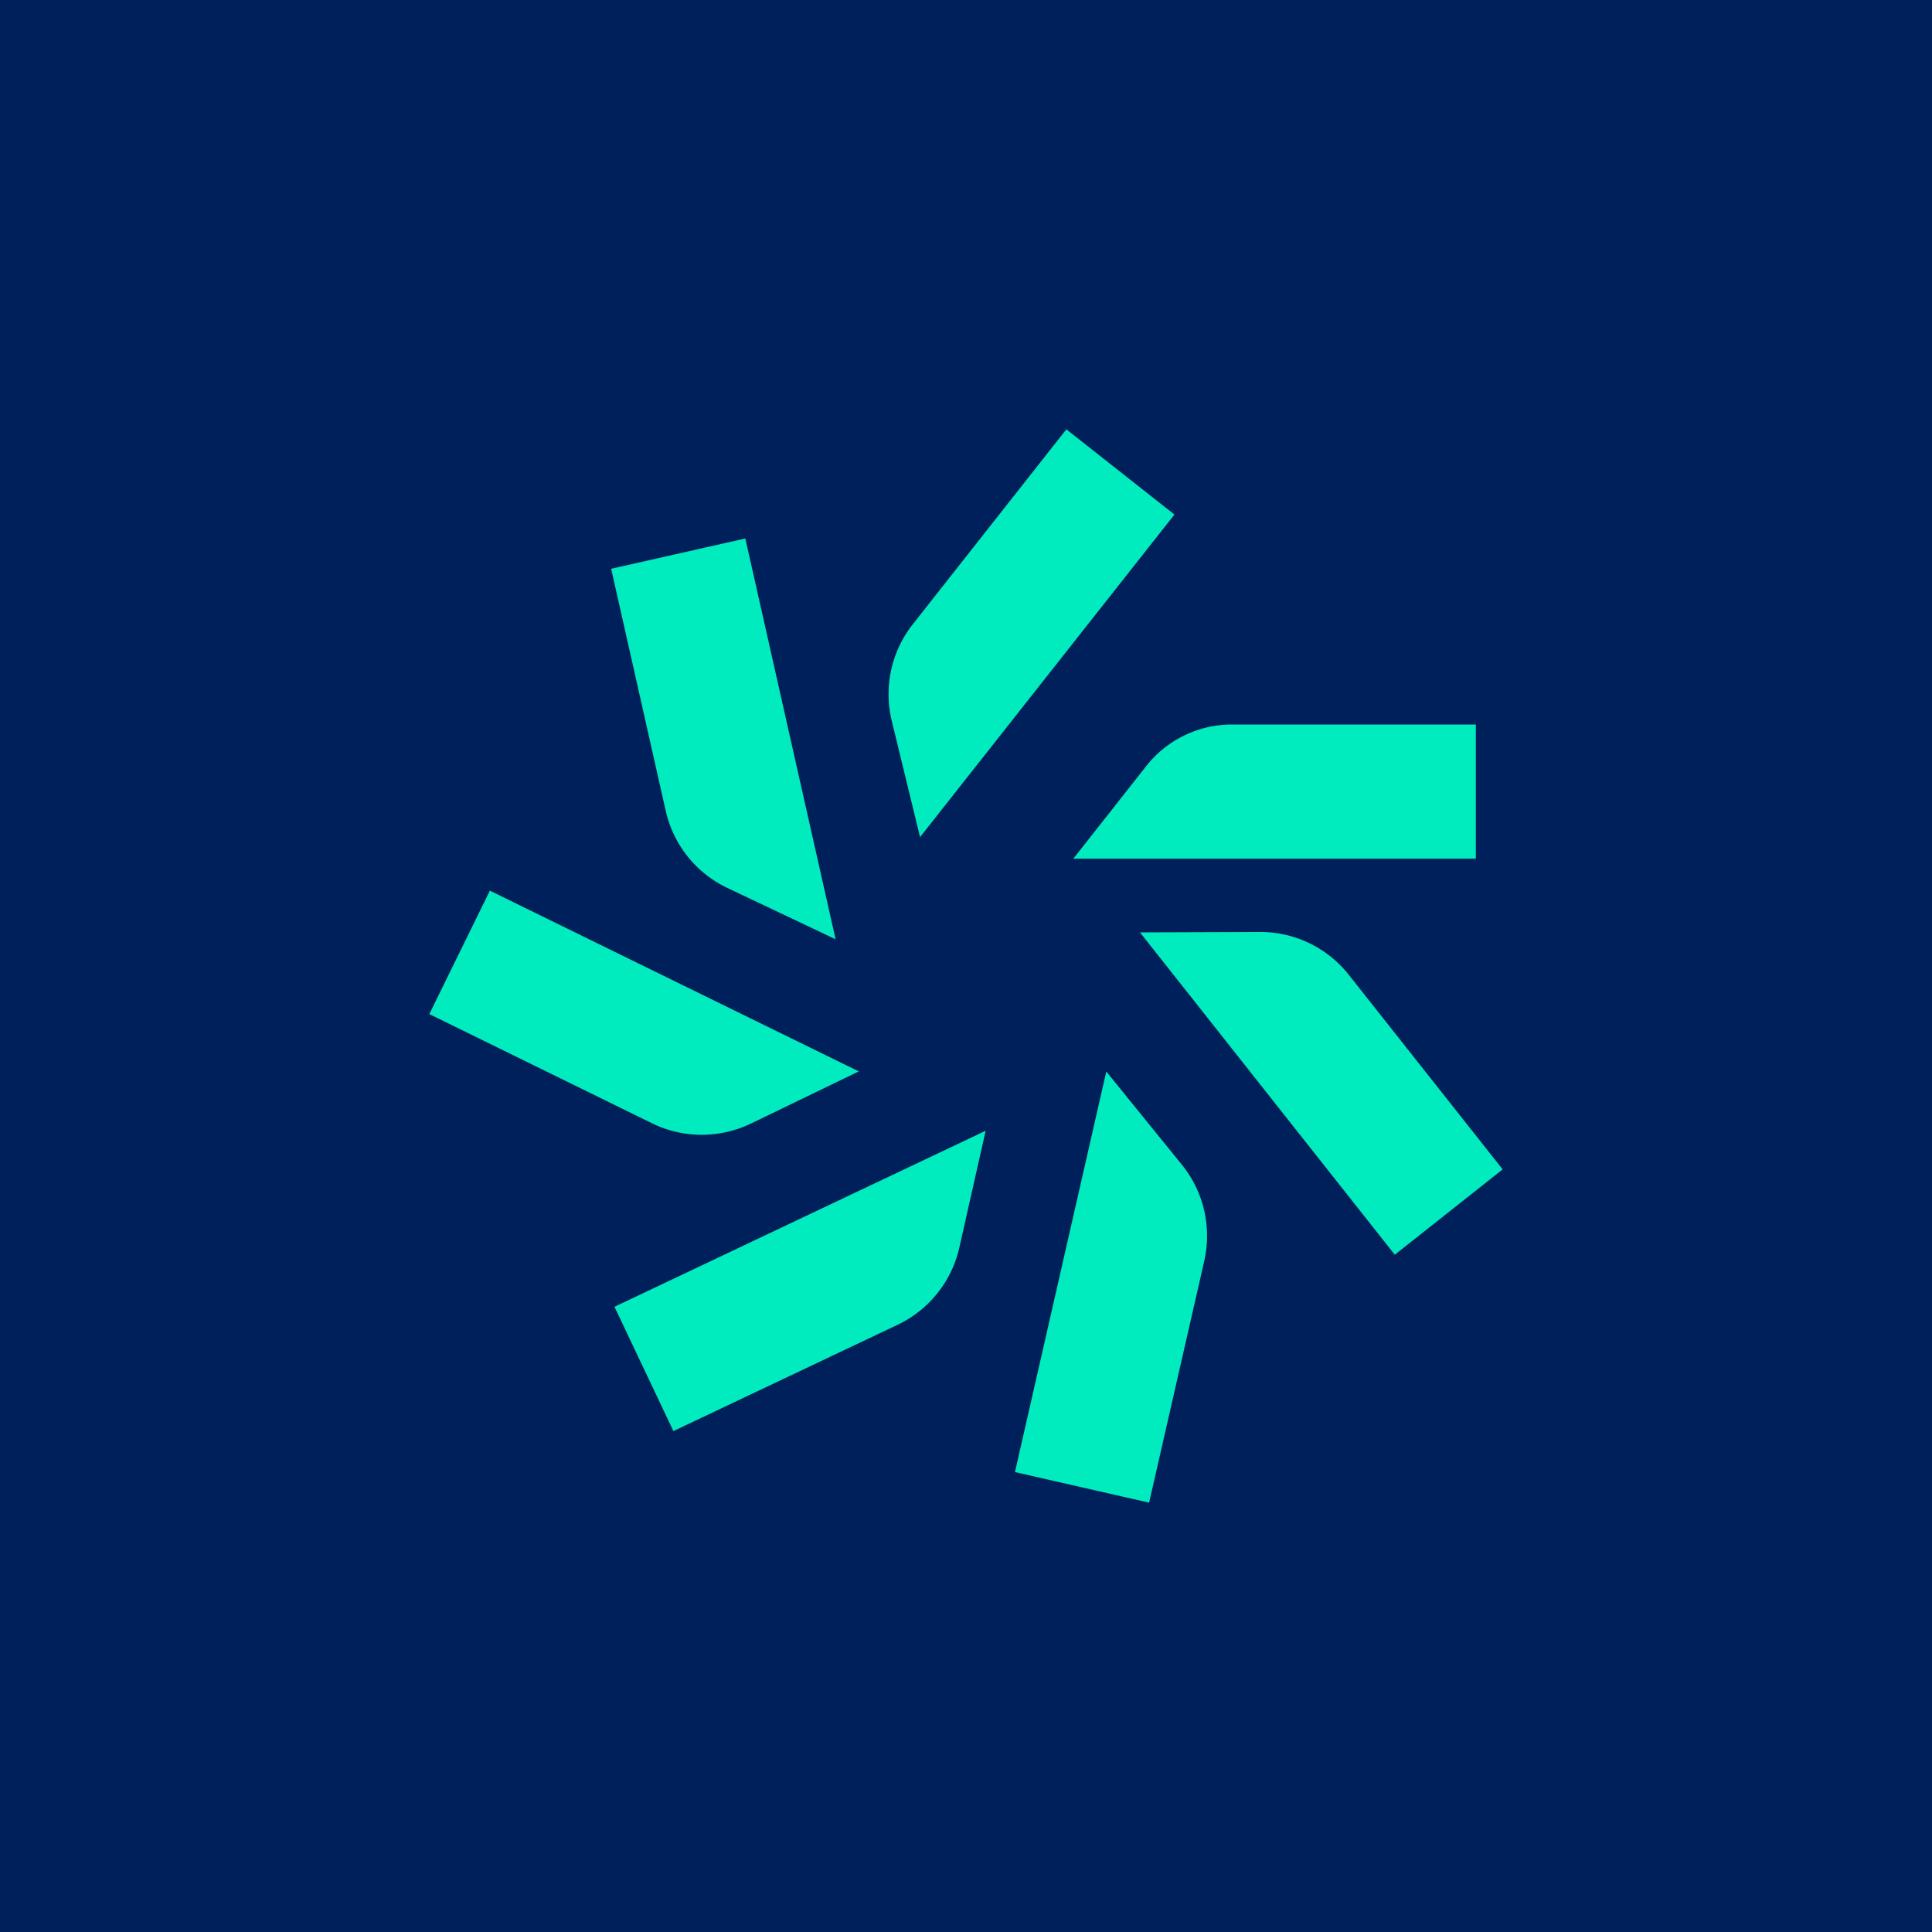
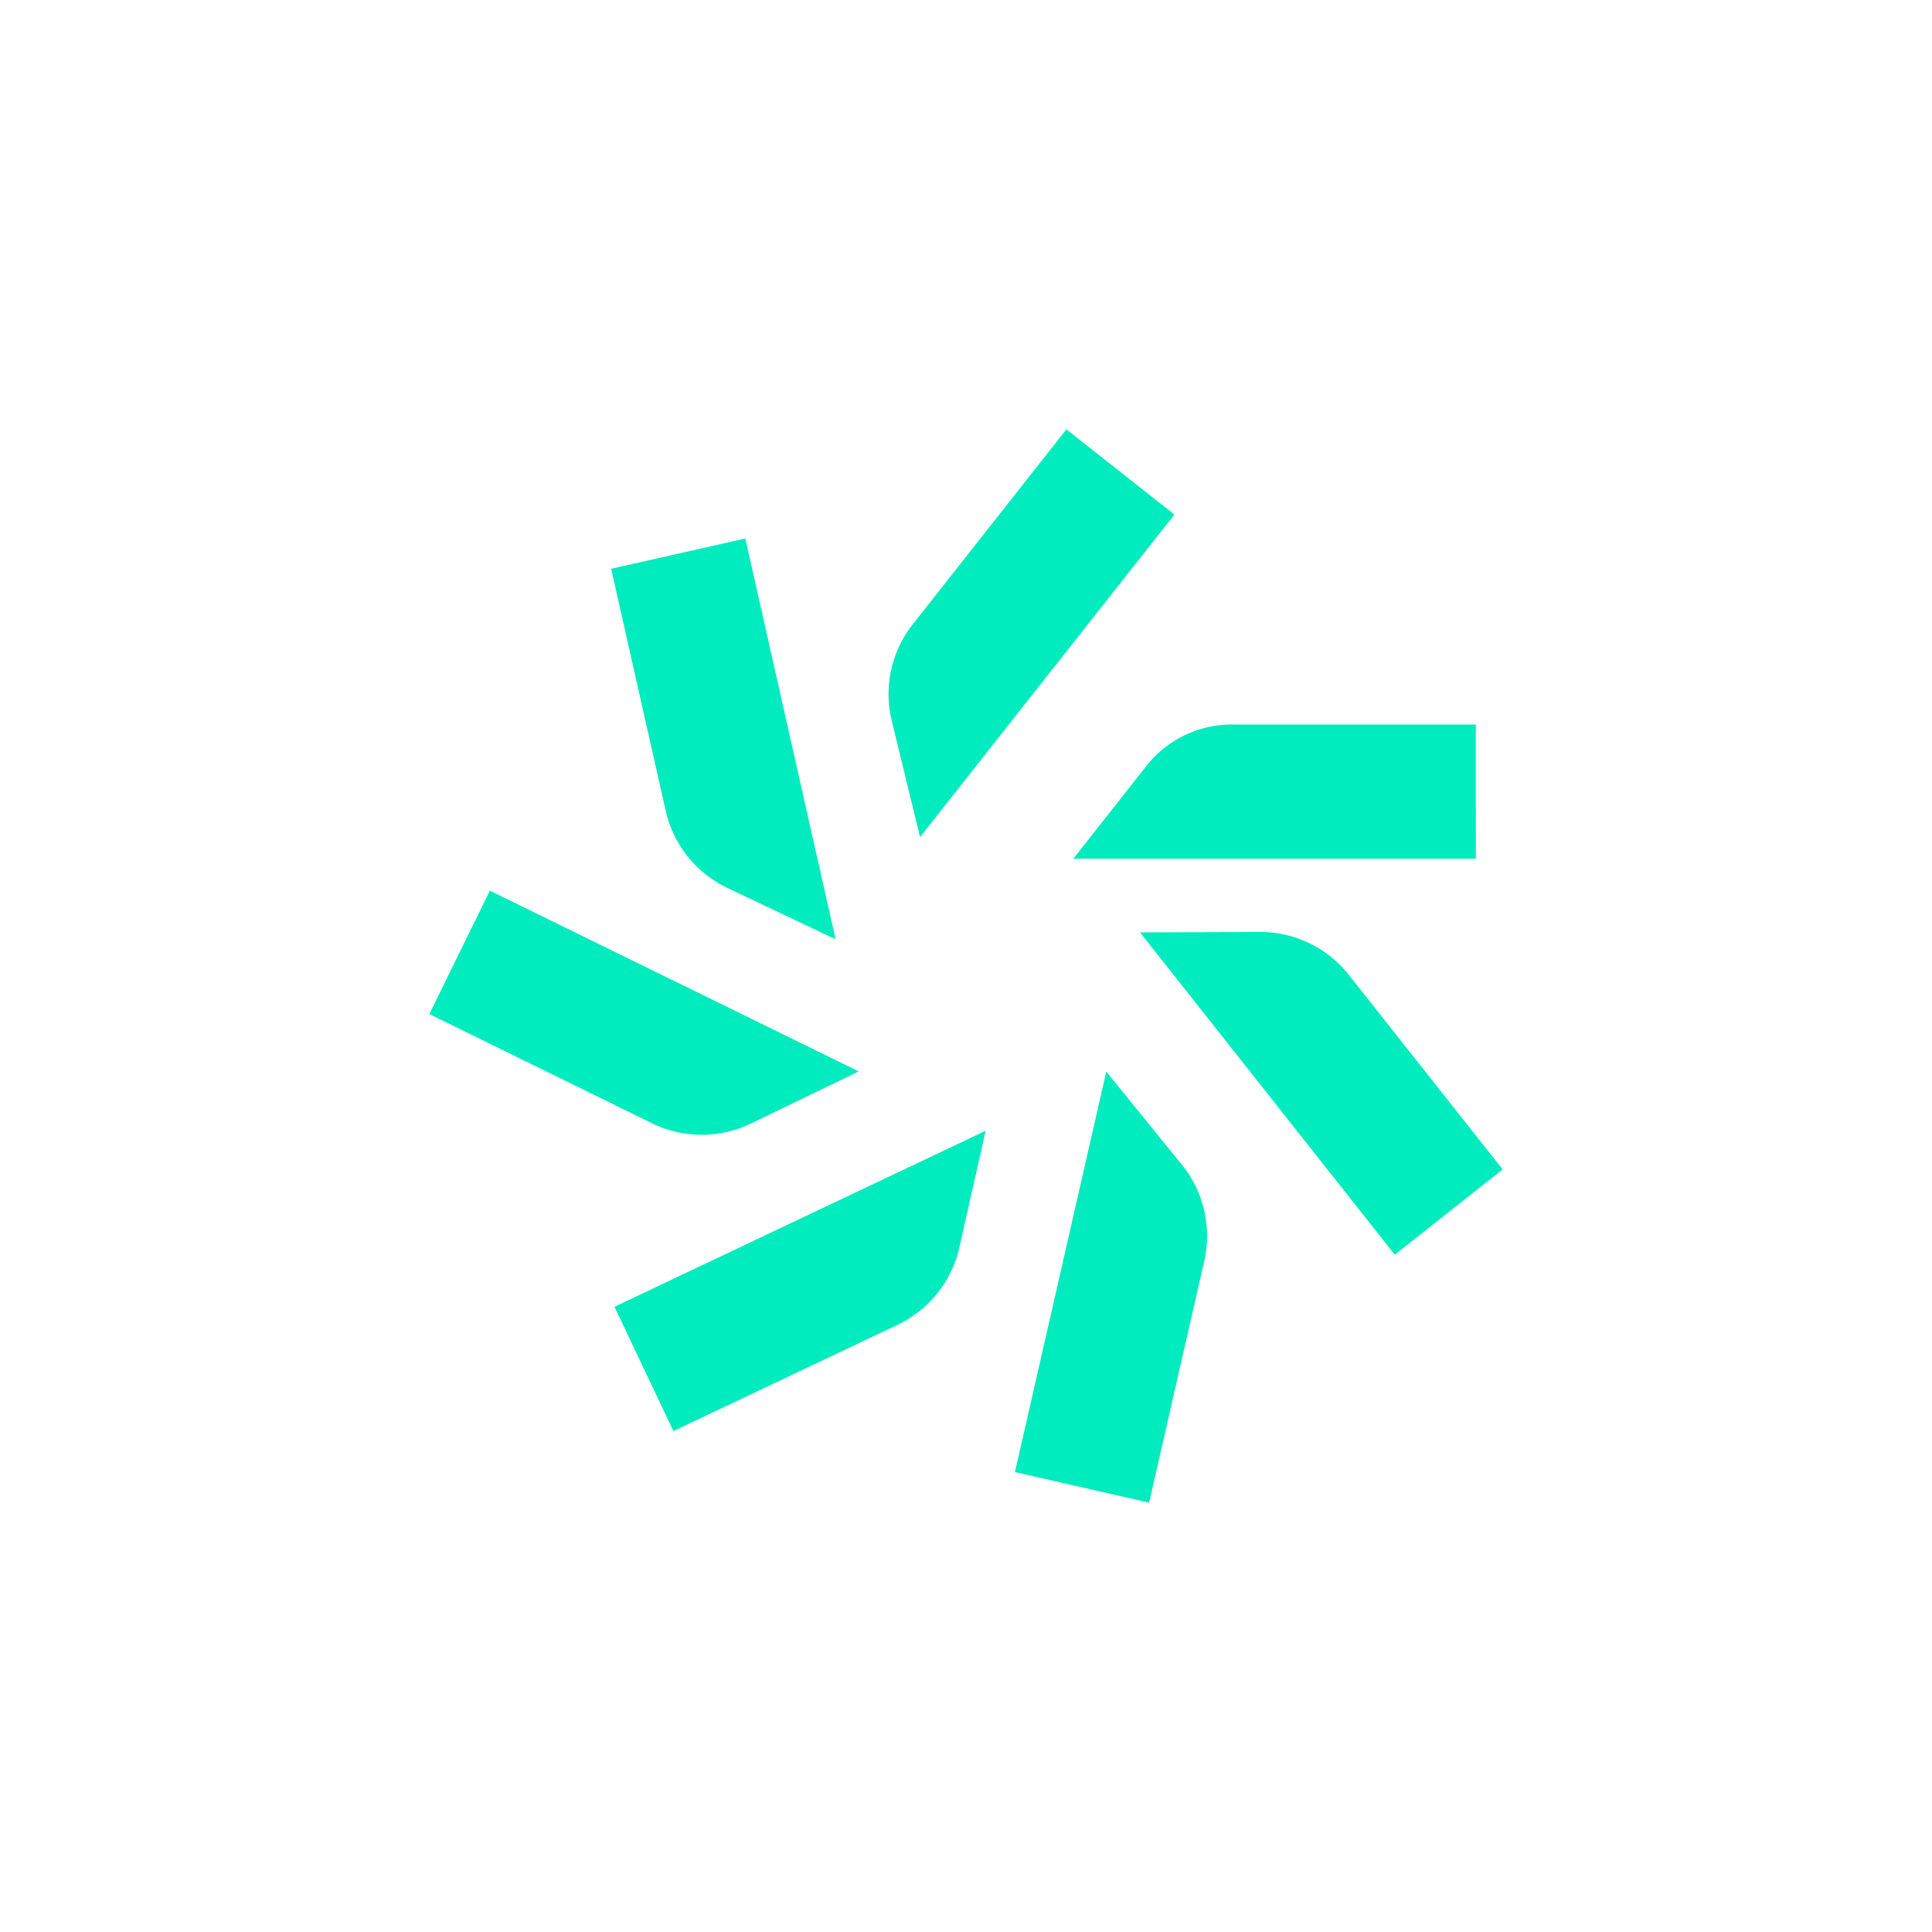
<svg xmlns="http://www.w3.org/2000/svg" width="18" height="18">
-   <path fill="#00205B" d="M0 0h18v18H0z" />
  <path d="M10.678 7.139c.193-.246.488-.389.8-.389h2.272V8H10l.678-.861zM11.737 8.683c.323-.002.63.146.83.4L14 10.895l-1.005.795-2.374-3.003 1.116-.004zM11.01 10.85c.204.25.281.582.21.897L10.706 14l-1.25-.285.851-3.732.703.867zM8.938 11.623a1.053 1.053 0 01-.576.72l-2.088.99-.549-1.158 3.458-1.64-.245 1.088zM6.996 10.468c-.291.14-.631.14-.922-.003L4 9.448l.564-1.15 3.437 1.684-1.005.486zM6.777 8.273a1.053 1.053 0 01-.575-.72l-.508-2.254 1.25-.282.841 3.734-1.008-.478zM8.308 6.715a1.053 1.053 0 01.197-.9L9.935 4l1.007.794-2.37 3.005-.264-1.084z" fill="#00ECBE" />
</svg>